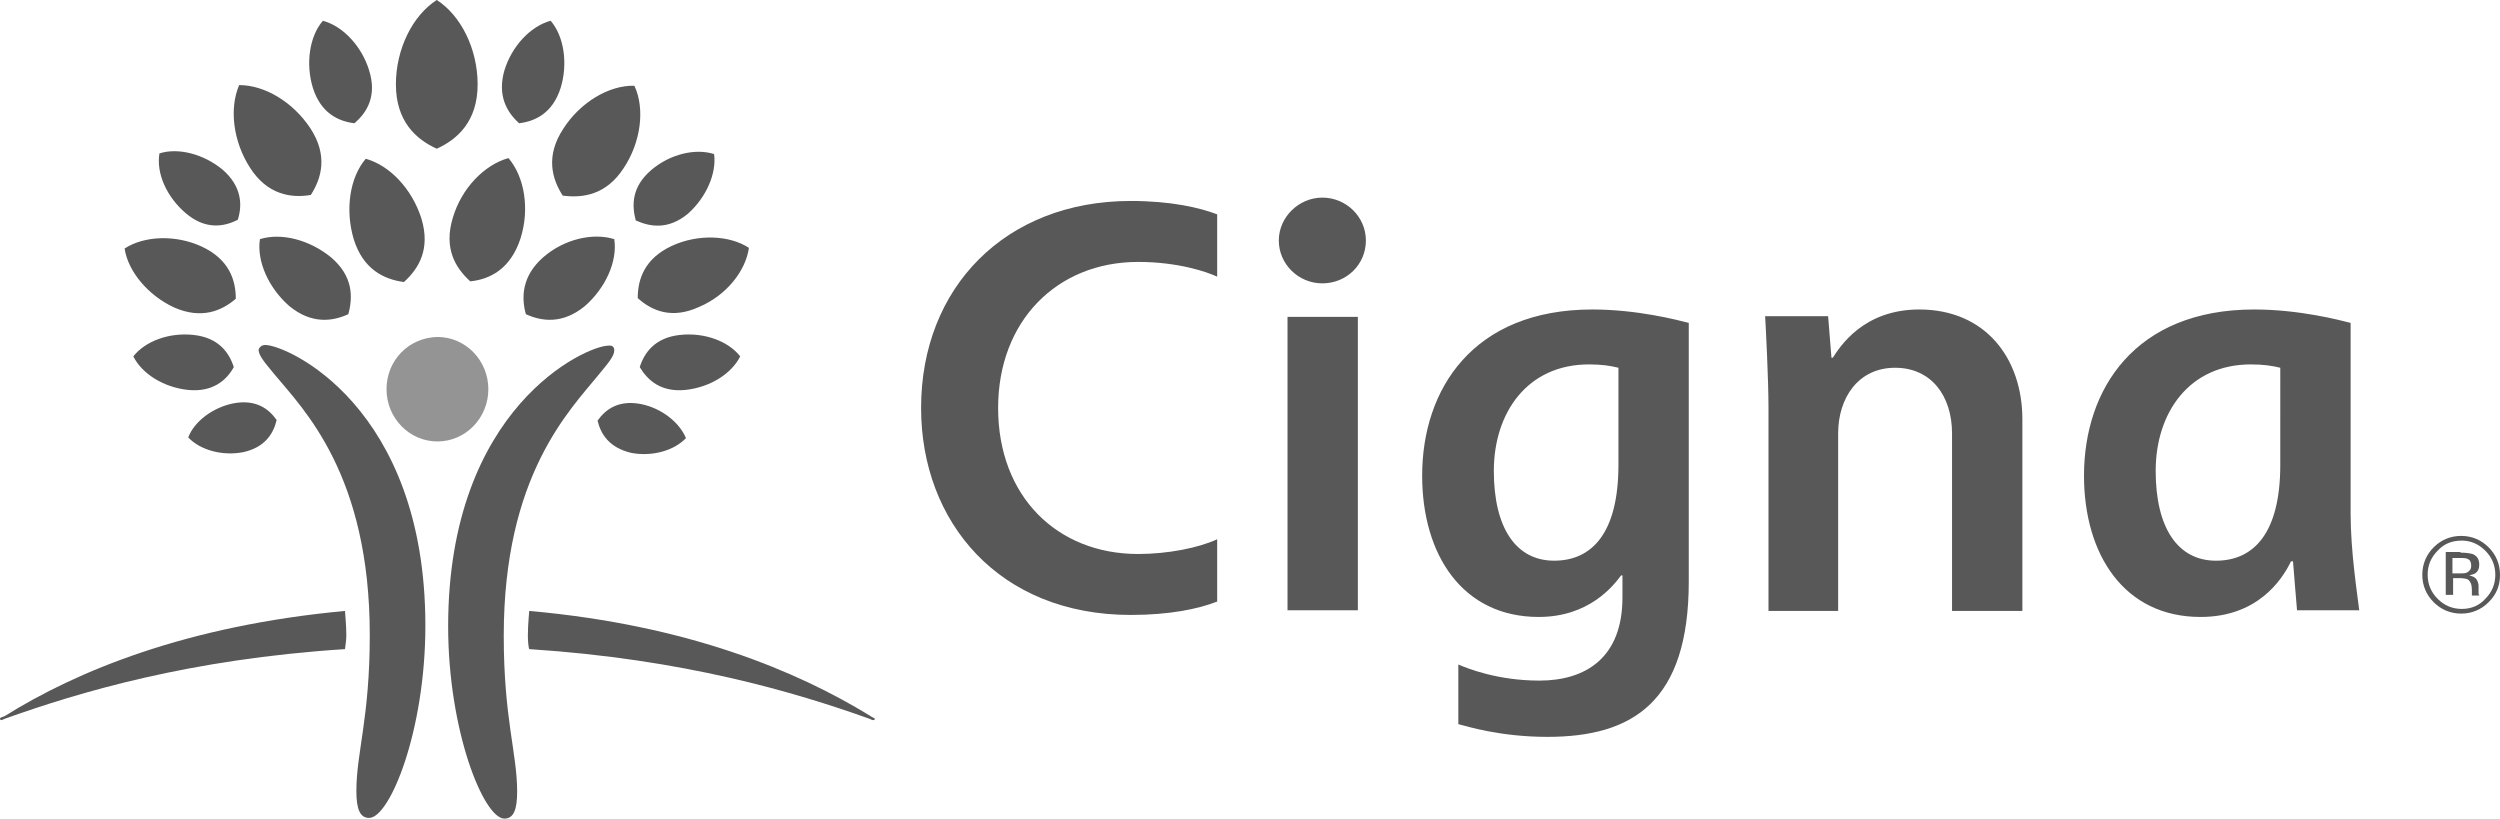
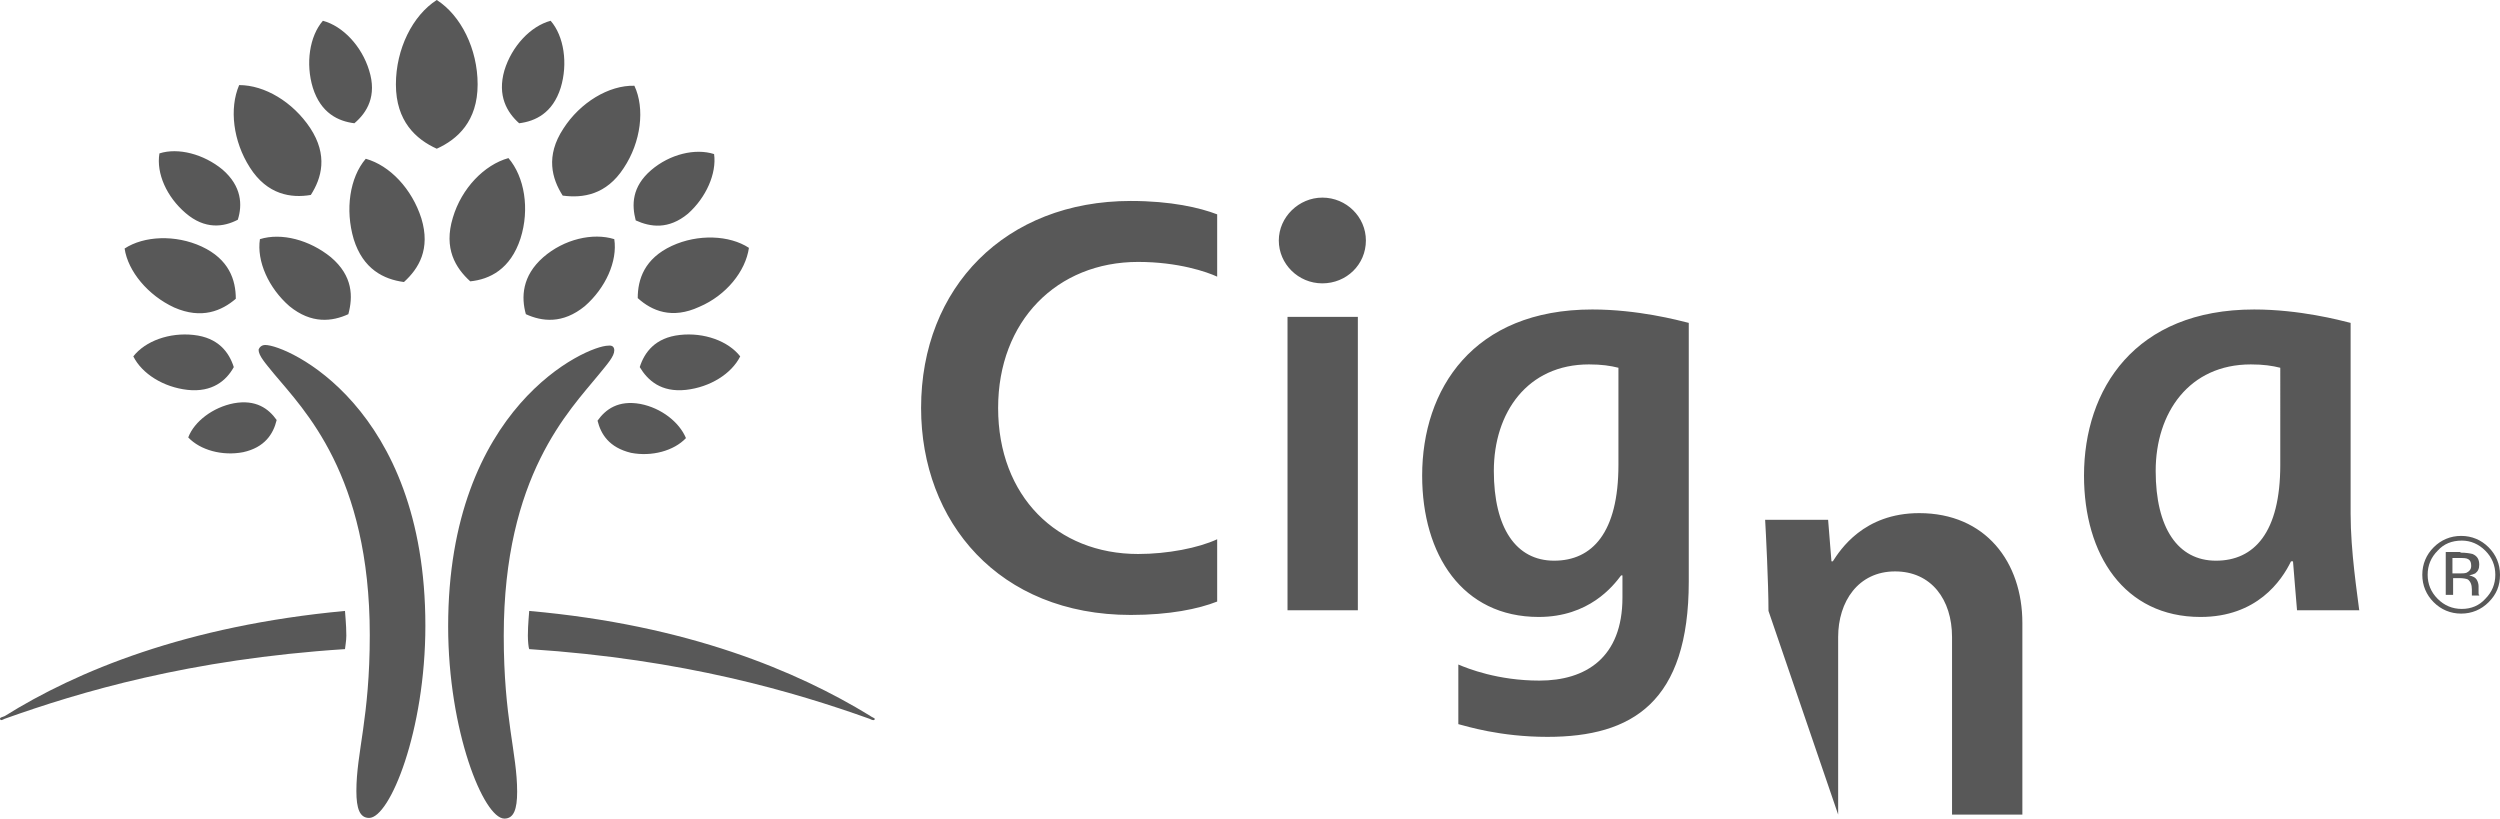
<svg xmlns="http://www.w3.org/2000/svg" enable-background="new 0 0 373.2 122.2" viewBox="0 0 373.2 122.2">
  <path d="m91.7 52.3c0 .9-1 2-2.3 3.6-4.4 5.4-14.2 15.1-14.2 39 0 12.4 2 17.5 2 23.3 0 2.6-.5 4-1.9 4-3.1 0-8.4-13.1-8.4-28.7 0-32.8 20.7-41.9 23.9-41.9.7-.1.9.3.9.7m-52.1-.8c3.2 0 23.9 9.1 23.9 41.9 0 15.7-5.3 28.7-8.4 28.7-1.4 0-1.9-1.4-1.9-4 0-5.8 2-10.9 2-23.3 0-23.9-9.8-33.6-14.3-39-1.3-1.6-2.3-2.7-2.3-3.6.1-.3.4-.7 1-.7z" fill="#585858" />
-   <path d="m57.7 58.1c0 4.3 3.4 7.8 7.6 7.8s7.6-3.5 7.6-7.8-3.4-7.8-7.6-7.8c-4.3.1-7.6 3.5-7.6 7.8" fill="#949494" />
  <g fill="#585858">
    <path d="m129.8 106.8c-10.8-6.6-27.1-13.5-50.8-15.6 0 .3-.2 2-.2 3.7 0 .8.1 1.8.2 2 23.1 1.5 39.6 6.4 50.8 10.4.2.1.4.2.6.2.1 0 .2-.1.2-.2-.2-.2-.4-.2-.8-.5m-52.3-88.4c-1.8-1.6-3.3-4.1-2.2-7.9 1.1-3.6 3.9-6.6 6.9-7.4 2 2.3 2.6 6.4 1.5 10-1.2 3.8-3.8 5-6.2 5.3zm17.4 14.5c-.6-2.3-.6-5 2.3-7.5 2.8-2.4 6.6-3.3 9.4-2.4.4 2.9-1.2 6.5-3.9 8.9-2.9 2.4-5.6 2-7.8 1zm.6 21.9c.7-2.2 2.3-4.4 6-4.8 3.6-.4 7.2.9 9 3.2-1.3 2.6-4.5 4.6-8.1 5-3.7.4-5.7-1.4-6.9-3.4zm-6.3 8c1.2-1.7 3.1-3.1 6.4-2.5 3.1.6 5.8 2.7 6.8 5.1-1.8 1.9-5.1 2.8-8.2 2.2-3.3-.8-4.5-2.8-5-4.8zm-19-20.8c-2.2-2-4-4.9-2.6-9.5 1.3-4.4 4.7-7.9 8.3-8.9 2.4 2.8 3.2 7.6 1.8 12-1.5 4.6-4.6 6.1-7.5 6.4zm8.3 4.9c-.7-2.5-.6-5.7 2.6-8.5 3.1-2.7 7.4-3.7 10.6-2.7.5 3.3-1.3 7.3-4.4 10-3.3 2.7-6.4 2.3-8.8 1.2zm5.5-17.7c-1.6-2.5-2.6-5.9.1-10 2.5-3.9 6.8-6.5 10.6-6.4 1.6 3.4 1 8.4-1.6 12.3-2.6 4-6.1 4.5-9.1 4.1zm11.2 15.3c0-2.8 1-5.9 5.1-7.8 3.9-1.8 8.6-1.6 11.5.3-.5 3.5-3.4 7.1-7.4 8.8-4.1 1.9-7.1.6-9.2-1.3zm-36.1-31.9c0-5.3 2.5-10.3 6.1-12.6 3.6 2.3 6.1 7.3 6.1 12.6 0 5.5-3 8.2-6.1 9.6-3.1-1.4-6.1-4.1-6.1-9.6zm-59.1 94.7c0 .1.1.2.2.2s.3-.1.5-.2c11.2-4 27.6-8.9 50.8-10.4 0-.2.2-1.2.2-2 0-1.7-.2-3.4-.2-3.7-23.7 2.2-40.1 9-50.8 15.7-.5.2-.7.2-.7.4zm46.7-94.2c-1.1-3.6-.5-7.7 1.5-10 3 .8 5.8 3.8 6.9 7.4 1.2 3.8-.3 6.3-2.2 7.9-2.4-.3-5-1.5-6.2-5.3zm-19 18.7c-2.8-2.4-4.4-5.9-3.9-8.9 2.8-.9 6.6.1 9.4 2.4 2.9 2.5 3 5.3 2.3 7.5-2.1 1.1-4.9 1.5-7.8-1zm.3 26.4c-3.6-.4-6.8-2.4-8.1-5 1.8-2.3 5.4-3.6 9-3.2 3.7.4 5.3 2.6 6 4.8-1.1 2-3.2 3.8-6.9 3.4zm8.3 9.3c-3.1.6-6.4-.3-8.2-2.2.9-2.4 3.7-4.5 6.8-5.1 3.3-.6 5.2.8 6.4 2.5-.5 2.1-1.8 4.1-5 4.8zm16.5-31.8c-1.3-4.4-.6-9.2 1.8-12 3.6 1 6.9 4.5 8.3 8.9 1.4 4.6-.4 7.5-2.6 9.5-3-.4-6.1-1.9-7.5-6.4zm-9.6 10c-3.1-2.7-4.9-6.7-4.4-10 3.2-1 7.4.1 10.6 2.7 3.3 2.8 3.3 5.9 2.6 8.5-2.4 1.1-5.5 1.5-8.8-1.2zm-5.9-20.7c-2.5-3.9-3.1-8.8-1.6-12.3 3.8 0 8 2.5 10.6 6.4 2.7 4.1 1.7 7.5.1 10-2.9.5-6.5 0-9.1-4.1zm-11.3 20.9c-3.9-1.8-6.9-5.4-7.4-8.8 2.9-1.9 7.6-2.1 11.5-.3 4.1 1.9 5.1 5 5.1 7.8-2.1 1.8-5.1 3.1-9.2 1.3z" />
-     <path d="m264 91.2v-30.4c0-4.1-.4-11.9-.5-13.6h9.4l.5 6.2h.2c1.1-1.7 4.6-7.2 12.9-7.2 9.9 0 15.4 7.3 15.4 16.4v28.6h-10.5v-26.5c0-5.6-3.1-9.8-8.5-9.8-5.5 0-8.5 4.5-8.5 9.8v26.5zm-61.3-43.9h-10.5v43.8h10.5zm149.5 43.9c-.3-2.5-1.3-8.9-1.3-14.5v-28.5c-1.6-.4-7.6-2-14.4-2-17.8 0-25.4 11.9-25.4 24.8 0 11.8 6 21.1 17.4 21.1 8.4 0 12.1-5.4 13.5-8.3h.3c.1 1.4.5 6 .6 7.3h9.3zm-11.8-21.8c0 10.1-3.9 14.3-9.6 14.3s-9-4.9-9-13.4c0-8.7 5-15.9 14.2-15.9 1.9 0 3.2.2 4.4.5zm-158.7 11.1c-2.8 1.3-7.4 2.2-11.8 2.2-12.1 0-20.9-8.6-20.9-21.8 0-13 8.8-21.8 20.9-21.8 6 0 10.3 1.5 11.8 2.2v-9.3c-2.6-1-6.9-2-12.9-2-18.7 0-31.3 12.9-31.3 30.9 0 17 11.6 30.9 31.3 30.9 5.8 0 10.1-.9 12.9-2zm60.5 5.4v3.3c0 9-5.5 12.4-12.4 12.4-6.2 0-10.7-1.8-12.1-2.4v8.9c1.2.3 6.2 1.9 13.3 1.9 12.7 0 21.1-5.2 21.1-23.2v-38.6c-1.6-.4-7.6-2-14.4-2-17.8 0-25.4 11.9-25.4 24.8 0 11.8 6 21.1 17.4 21.1 7.5 0 11.1-4.6 12.3-6.2zm-.6-16.5c0 10.1-3.9 14.3-9.6 14.3s-9-4.9-9-13.4c0-8.7 5-15.9 14.2-15.9 1.9 0 3.2.2 4.4.5zm-50.7-33.5c0 3.5 2.9 6.4 6.5 6.4s6.5-2.8 6.5-6.4c0-3.5-2.9-6.4-6.5-6.4-3.5 0-6.5 2.9-6.5 6.4z" />
+     <path d="m264 91.2c0-4.1-.4-11.9-.5-13.6h9.4l.5 6.2h.2c1.1-1.7 4.6-7.2 12.9-7.2 9.9 0 15.4 7.3 15.4 16.4v28.6h-10.5v-26.5c0-5.6-3.1-9.8-8.5-9.8-5.5 0-8.5 4.5-8.5 9.8v26.5zm-61.3-43.9h-10.5v43.8h10.5zm149.5 43.9c-.3-2.5-1.3-8.9-1.3-14.5v-28.5c-1.6-.4-7.6-2-14.4-2-17.8 0-25.4 11.9-25.4 24.8 0 11.8 6 21.1 17.4 21.1 8.4 0 12.1-5.4 13.5-8.3h.3c.1 1.4.5 6 .6 7.3h9.3zm-11.8-21.8c0 10.1-3.9 14.3-9.6 14.3s-9-4.9-9-13.4c0-8.7 5-15.9 14.2-15.9 1.9 0 3.2.2 4.4.5zm-158.7 11.1c-2.8 1.3-7.4 2.2-11.8 2.2-12.1 0-20.9-8.6-20.9-21.8 0-13 8.8-21.8 20.9-21.8 6 0 10.3 1.5 11.8 2.2v-9.3c-2.6-1-6.9-2-12.9-2-18.7 0-31.3 12.9-31.3 30.9 0 17 11.6 30.9 31.3 30.9 5.8 0 10.1-.9 12.9-2zm60.5 5.4v3.3c0 9-5.5 12.4-12.4 12.4-6.2 0-10.7-1.8-12.1-2.4v8.9c1.2.3 6.2 1.9 13.3 1.9 12.7 0 21.1-5.2 21.1-23.2v-38.6c-1.6-.4-7.6-2-14.4-2-17.8 0-25.4 11.9-25.4 24.8 0 11.8 6 21.1 17.4 21.1 7.5 0 11.1-4.6 12.3-6.2zm-.6-16.5c0 10.1-3.9 14.3-9.6 14.3s-9-4.9-9-13.4c0-8.7 5-15.9 14.2-15.9 1.9 0 3.2.2 4.4.5zm-50.7-33.5c0 3.5 2.9 6.4 6.5 6.4s6.5-2.8 6.5-6.4c0-3.5-2.9-6.4-6.5-6.4-3.5 0-6.5 2.9-6.5 6.4z" />
    <path d="m371.5 89.9c-1.1 1.1-2.5 1.7-4.1 1.7s-3-.6-4.1-1.7-1.7-2.5-1.7-4.1.6-3 1.7-4.1 2.5-1.7 4.1-1.7 3 .6 4.1 1.7 1.7 2.5 1.7 4.1-.5 2.9-1.7 4.1m-7.6-7.7c-1 1-1.5 2.2-1.5 3.6s.5 2.6 1.5 3.6 2.2 1.5 3.6 1.5 2.6-.5 3.5-1.5c1-1 1.5-2.2 1.5-3.6s-.5-2.6-1.5-3.6-2.2-1.5-3.5-1.5c-1.5 0-2.7.5-3.6 1.5zm3.4.3c.8 0 1.4.1 1.8.2.7.3 1 .8 1 1.6 0 .6-.2 1-.6 1.3-.2.1-.5.2-.9.3.5.1.9.3 1.1.6s.3.7.3 1v.5.5c0 .2 0 .3.1.3v.1h-1.1s0 0 0-.1c0 0 0 0 0-.1v-.2-.5c0-.7-.2-1.2-.6-1.5-.2-.1-.7-.2-1.3-.2h-.9v2.5h-1.1v-6.4h2.2zm1.2 1c-.3-.2-.7-.2-1.4-.2h-1v2.3h1c.5 0 .8 0 1.1-.1.4-.2.7-.5.7-1s-.1-.8-.4-1z" />
  </g>
</svg>